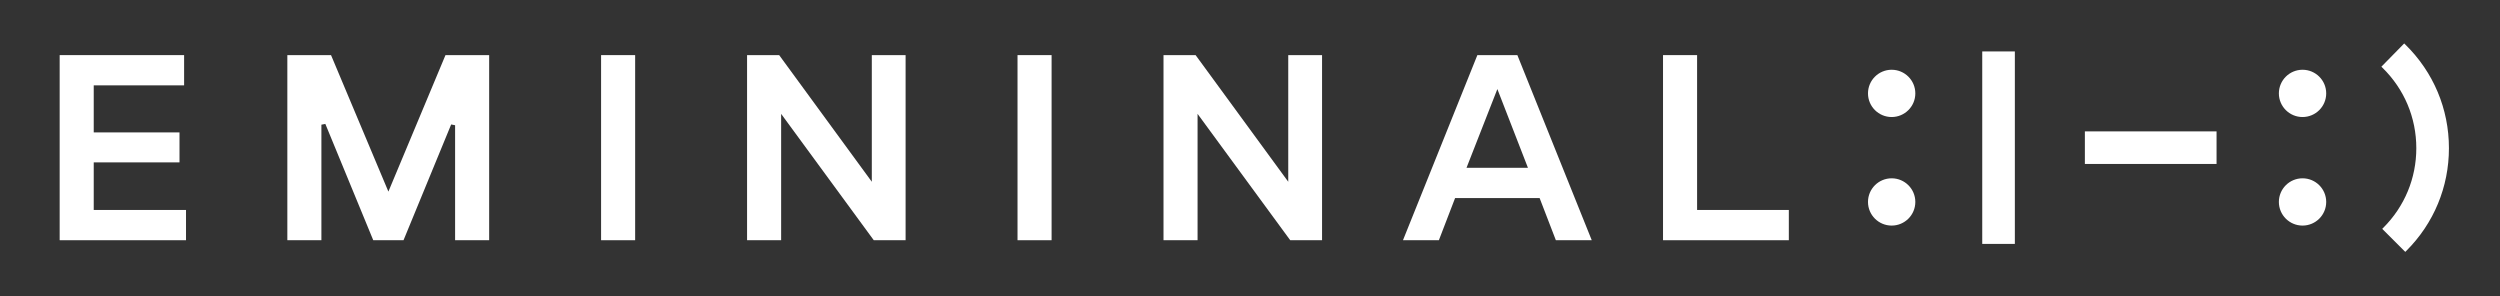
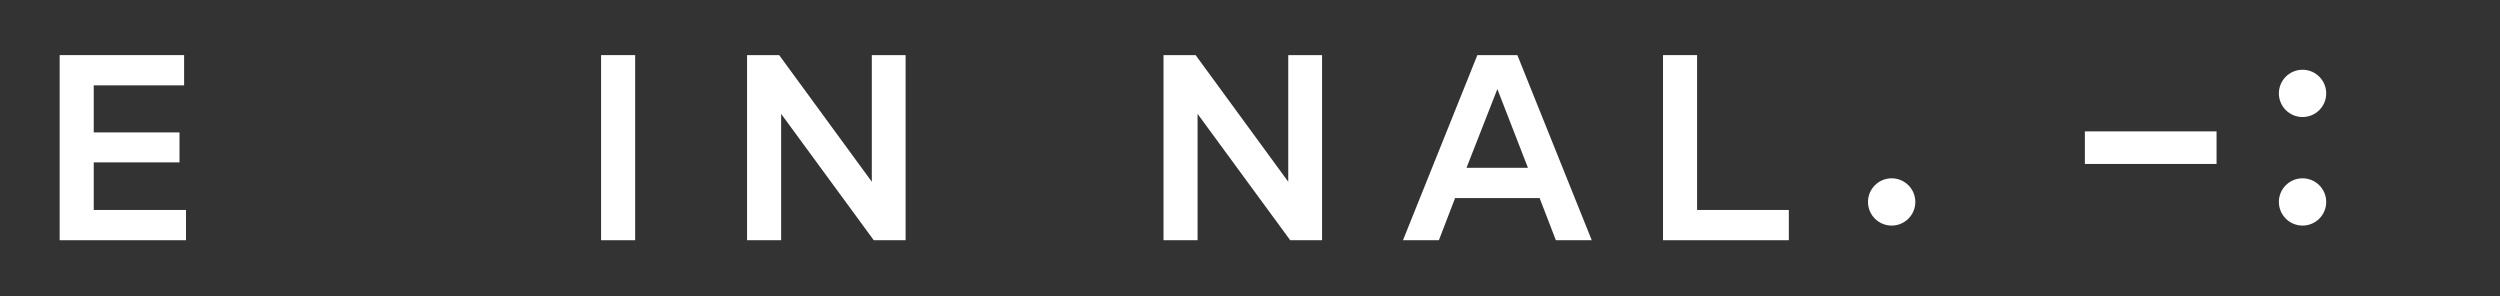
<svg xmlns="http://www.w3.org/2000/svg" width="253" height="30" viewBox="0 0 253 30" fill="none">
  <rect x="0" y="0" width="253" height="30" fill="#333333" stroke="none" />
-   <path d="M203.903 5.205H200.603V24.683H203.903V5.205Z" fill="white" />
  <path d="M224.315 13.296H210.989V16.592H224.315V13.296Z" fill="white" />
-   <path d="M191.436 11.843C192.759 11.843 193.831 10.772 193.831 9.451C193.831 8.13 192.759 7.059 191.436 7.059C190.113 7.059 189.041 8.13 189.041 9.451C189.041 10.772 190.113 11.843 191.436 11.843Z" fill="white" />
  <path d="M191.436 22.829C192.759 22.829 193.831 21.758 193.831 20.437C193.831 19.116 192.759 18.045 191.436 18.045C190.113 18.045 189.041 19.116 189.041 20.437C189.041 21.758 190.113 22.829 191.436 22.829Z" fill="white" />
  <path d="M233.017 11.843C234.34 11.843 235.412 10.772 235.412 9.451C235.412 8.13 234.34 7.059 233.017 7.059C231.694 7.059 230.622 8.13 230.622 9.451C230.622 10.772 231.694 11.843 233.017 11.843Z" fill="white" />
  <path d="M233.017 22.829C234.34 22.829 235.412 21.758 235.412 20.437C235.412 19.116 234.34 18.045 233.017 18.045C231.694 18.045 230.622 19.116 230.622 20.437C230.622 21.758 231.694 22.829 233.017 22.829Z" fill="white" />
-   <path d="M241.08 23.159L241.191 23.049C243.345 20.898 244.531 18.038 244.531 14.995C244.531 11.909 243.315 9.021 241.109 6.861L240.995 6.751L243.305 4.397L243.418 4.507C246.264 7.292 247.832 11.018 247.832 14.995C247.832 18.919 246.303 22.606 243.526 25.379L243.414 25.491L241.08 23.159Z" fill="white" />
  <path d="M6.038 24.31V5.577H18.632V8.638H9.485V13.4H18.165V16.433H9.485V21.248H18.824V24.31H6.038Z" fill="white" />
-   <path d="M46.056 24.31V12.674L45.658 12.595L40.836 24.31H37.773L32.924 12.54L32.526 12.618V24.31H29.079V5.577H33.5L39.305 19.39L45.083 5.577H49.503V24.31H46.056Z" fill="white" />
  <path d="M64.277 5.577H60.83V24.31H64.277V5.577Z" fill="white" />
  <path d="M88.426 24.31L79.051 11.522V24.31H75.603V5.577H78.851L88.227 18.394V5.577H91.647V24.31H88.426Z" fill="white" />
-   <path d="M106.421 5.577H102.973V24.31H106.421V5.577Z" fill="white" />
  <path d="M130.57 24.31L121.194 11.522V24.31H117.747V5.577H120.995L130.371 18.394V5.577H133.792V24.31H130.57Z" fill="white" />
  <path d="M157.453 24.31L155.809 20.043H147.256L145.614 24.31H141.981L149.509 5.577H153.557L161.085 24.31C161.085 24.31 157.453 24.31 157.453 24.31ZM148.41 16.983H154.628L151.533 9.014L148.41 16.983Z" fill="white" />
  <path d="M168.298 24.31V5.577H171.746V21.248H181.029V24.31H168.298Z" fill="white" />
</svg>